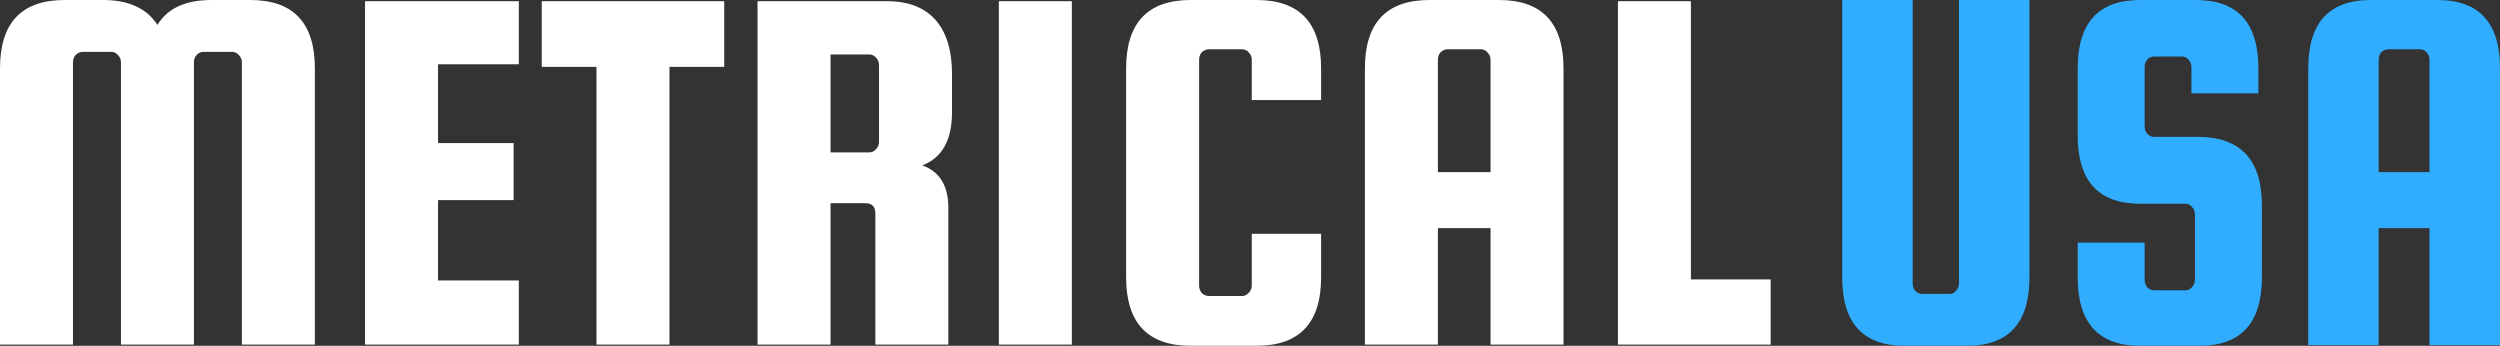
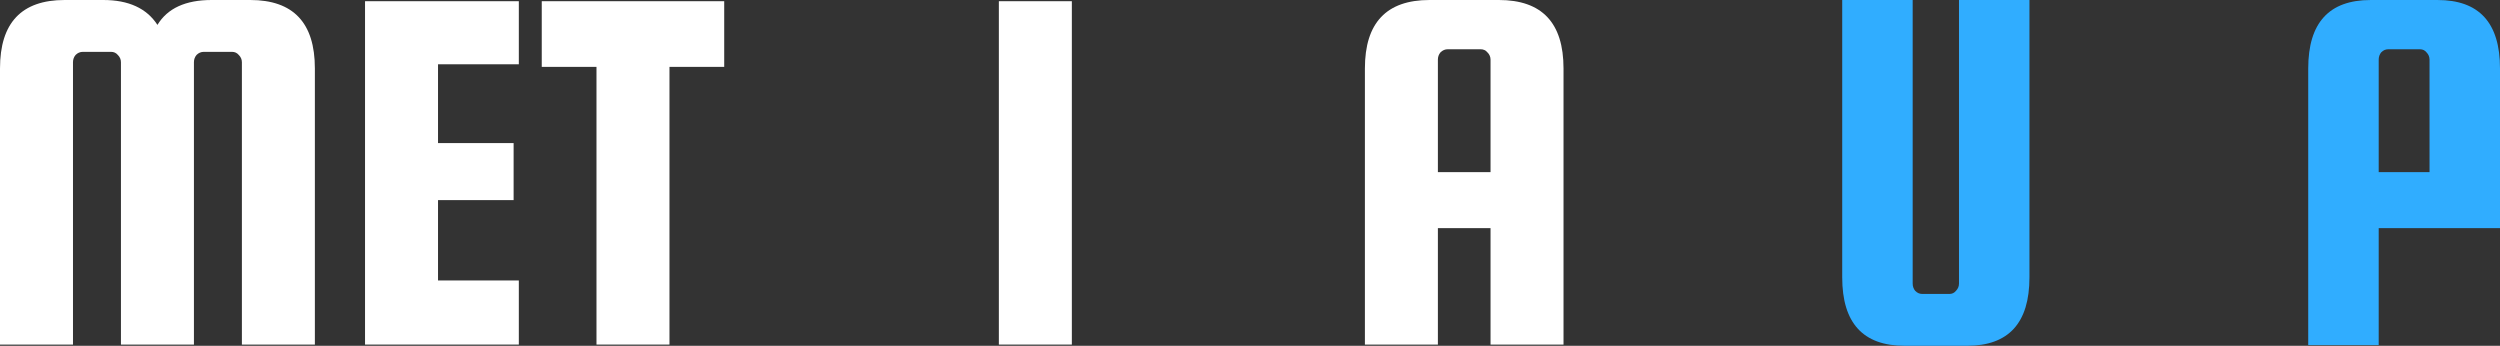
<svg xmlns="http://www.w3.org/2000/svg" width="1258" height="174" viewBox="0 0 1258 174" fill="none">
  <rect x="0" y="0" width="1258" height="174" fill="#333333" stroke="none" />
  <path d="M985.763 0H1021.22V139.566C1021.22 162.522 1010.75 174 989.816 174H958.408C937.469 174 927 162.522 927 139.566V0H962.461V142.697C962.461 144.088 962.883 145.305 963.727 146.349C964.74 147.392 965.922 147.914 967.273 147.914H980.951C982.302 147.914 983.399 147.392 984.243 146.349C985.257 145.305 985.763 144.088 985.763 142.697V0Z" fill="#30ADFF" />
-   <path d="M1136.42 46.96H1102.73V33.656C1102.73 32.265 1102.22 31.048 1101.21 30.004C1100.37 28.961 1099.27 28.439 1097.92 28.439H1083.99C1082.64 28.439 1081.46 28.961 1080.44 30.004C1079.6 31.048 1079.18 32.265 1079.18 33.656V63.655C1079.18 65.047 1079.6 66.264 1080.44 67.307C1081.46 68.351 1082.64 68.873 1083.99 68.873H1106.78C1127.72 69.22 1138.19 80.698 1138.19 103.306V139.566C1138.19 162.522 1127.72 174 1106.78 174H1076.9C1055.96 174 1045.49 162.522 1045.49 139.566V122.088H1079.18V140.871C1079.18 142.262 1079.6 143.479 1080.44 144.523C1081.46 145.566 1082.64 146.088 1083.99 146.088H1099.69C1101.04 146.088 1102.14 145.566 1102.98 144.523C1104 143.479 1104.5 142.262 1104.5 140.871V107.741C1104.5 106.35 1104 105.132 1102.98 104.089C1102.14 103.046 1101.04 102.524 1099.69 102.524H1076.9C1055.96 102.524 1045.49 91.046 1045.49 68.09V34.439C1045.49 11.483 1055.96 0.005 1076.9 0.005H1105.01C1125.95 0.005 1136.42 11.483 1136.42 34.439V46.96Z" fill="#30ADFF" />
-   <path d="M1226.59 0.005C1247.53 0.005 1258 11.483 1258 34.439V173.632H1222.54V114.784H1196.96V173.632H1161.5V34.439C1161.5 11.483 1171.97 0.005 1192.9 0.005H1226.59ZM1196.96 86.611H1222.54V30.004C1222.54 28.613 1222.03 27.395 1221.02 26.352C1220.18 25.309 1219.08 24.787 1217.73 24.787H1201.77C1200.42 24.787 1199.24 25.309 1198.22 26.352C1197.38 27.395 1196.96 28.613 1196.96 30.004V86.611Z" fill="#30ADFF" />
+   <path d="M1226.59 0.005C1247.53 0.005 1258 11.483 1258 34.439V173.632V114.784H1196.96V173.632H1161.5V34.439C1161.5 11.483 1171.97 0.005 1192.9 0.005H1226.59ZM1196.96 86.611H1222.54V30.004C1222.54 28.613 1222.03 27.395 1221.02 26.352C1220.18 25.309 1219.08 24.787 1217.73 24.787H1201.77C1200.42 24.787 1199.24 25.309 1198.22 26.352C1197.38 27.395 1196.96 28.613 1196.96 30.004V86.611Z" fill="#30ADFF" />
  <path d="M36.726 173.391H0V34.435C0 11.478 10.843 0 32.528 0H51.941C64.707 0 73.801 4.174 79.222 12.522C84.294 4.174 93.388 0 106.504 0H125.916C147.602 0 158.445 11.478 158.445 34.435V173.391H121.719V31.304C121.719 29.913 121.195 28.696 120.145 27.652C119.271 26.609 118.134 26.087 116.735 26.087H102.569C101.17 26.087 99.946 26.609 98.897 27.652C98.022 28.696 97.585 29.913 97.585 31.304V173.391H60.86V31.304C60.86 29.913 60.335 28.696 59.286 27.652C58.411 26.609 57.275 26.087 55.875 26.087H41.71C40.311 26.087 39.087 26.609 38.037 27.652C37.163 28.696 36.726 29.913 36.726 31.304V173.391Z" fill="white" />
  <path d="M220.411 141.13H261.072V173.391H183.685V0.609H261.072V32.348H220.411V72H258.448V100.696H220.411V141.13Z" fill="white" />
  <path d="M272.608 33.652V0.609H364.422V33.652H336.878V173.391H300.152V33.652H272.608Z" fill="white" />
-   <path d="M417.924 102.261V173.391H381.198V0.609H446.518C468.203 0.609 479.046 14.087 479.046 37.044V56.609C479.046 70.522 474.062 79.391 464.093 83.217C472.838 86.348 477.21 93.478 477.21 104.609V173.391H440.484V107.478C440.484 104 438.823 102.261 435.5 102.261H417.924ZM417.924 27.391V76.696H437.336C438.735 76.696 439.872 76.174 440.746 75.13C441.796 74.087 442.32 72.87 442.32 71.478V32.609C442.32 31.217 441.796 30 440.746 28.956C439.872 27.913 438.735 27.391 437.336 27.391H417.924Z" fill="white" />
  <path d="M539.352 0.609V173.391H502.627V0.609H539.352Z" fill="white" />
-   <path d="M629.891 143.739V117.652H664.781V139.565C664.781 162.522 653.938 174 632.252 174H599.199C577.514 174 566.671 162.522 566.671 139.565V34.435C566.671 11.478 577.514 0 599.199 0H632.252C653.938 0 664.781 11.478 664.781 34.435V50.348H629.891V30C629.891 28.609 629.367 27.391 628.318 26.348C627.443 25.304 626.306 24.783 624.907 24.783H608.381C606.982 24.783 605.757 25.304 604.708 26.348C603.834 27.391 603.397 28.609 603.397 30V143.739C603.397 145.13 603.834 146.348 604.708 147.391C605.757 148.435 606.982 148.957 608.381 148.957H624.907C626.306 148.957 627.443 148.435 628.318 147.391C629.367 146.348 629.891 145.13 629.891 143.739Z" fill="white" />
  <path d="M754.236 0C775.922 0 786.764 11.478 786.764 34.435V173.391H750.039V114.783H723.544V173.391H686.818V34.435C686.818 11.478 697.661 0 719.347 0H754.236ZM723.544 86.609H750.039V30C750.039 28.609 749.514 27.391 748.465 26.348C747.59 25.304 746.454 24.783 745.055 24.783H728.528C727.129 24.783 725.905 25.304 724.856 26.348C723.981 27.391 723.544 28.609 723.544 30V86.609Z" fill="white" />
-   <path d="M850.864 140.609H891V173.391H814.138V0.609H850.864V140.609Z" fill="white" />
</svg>